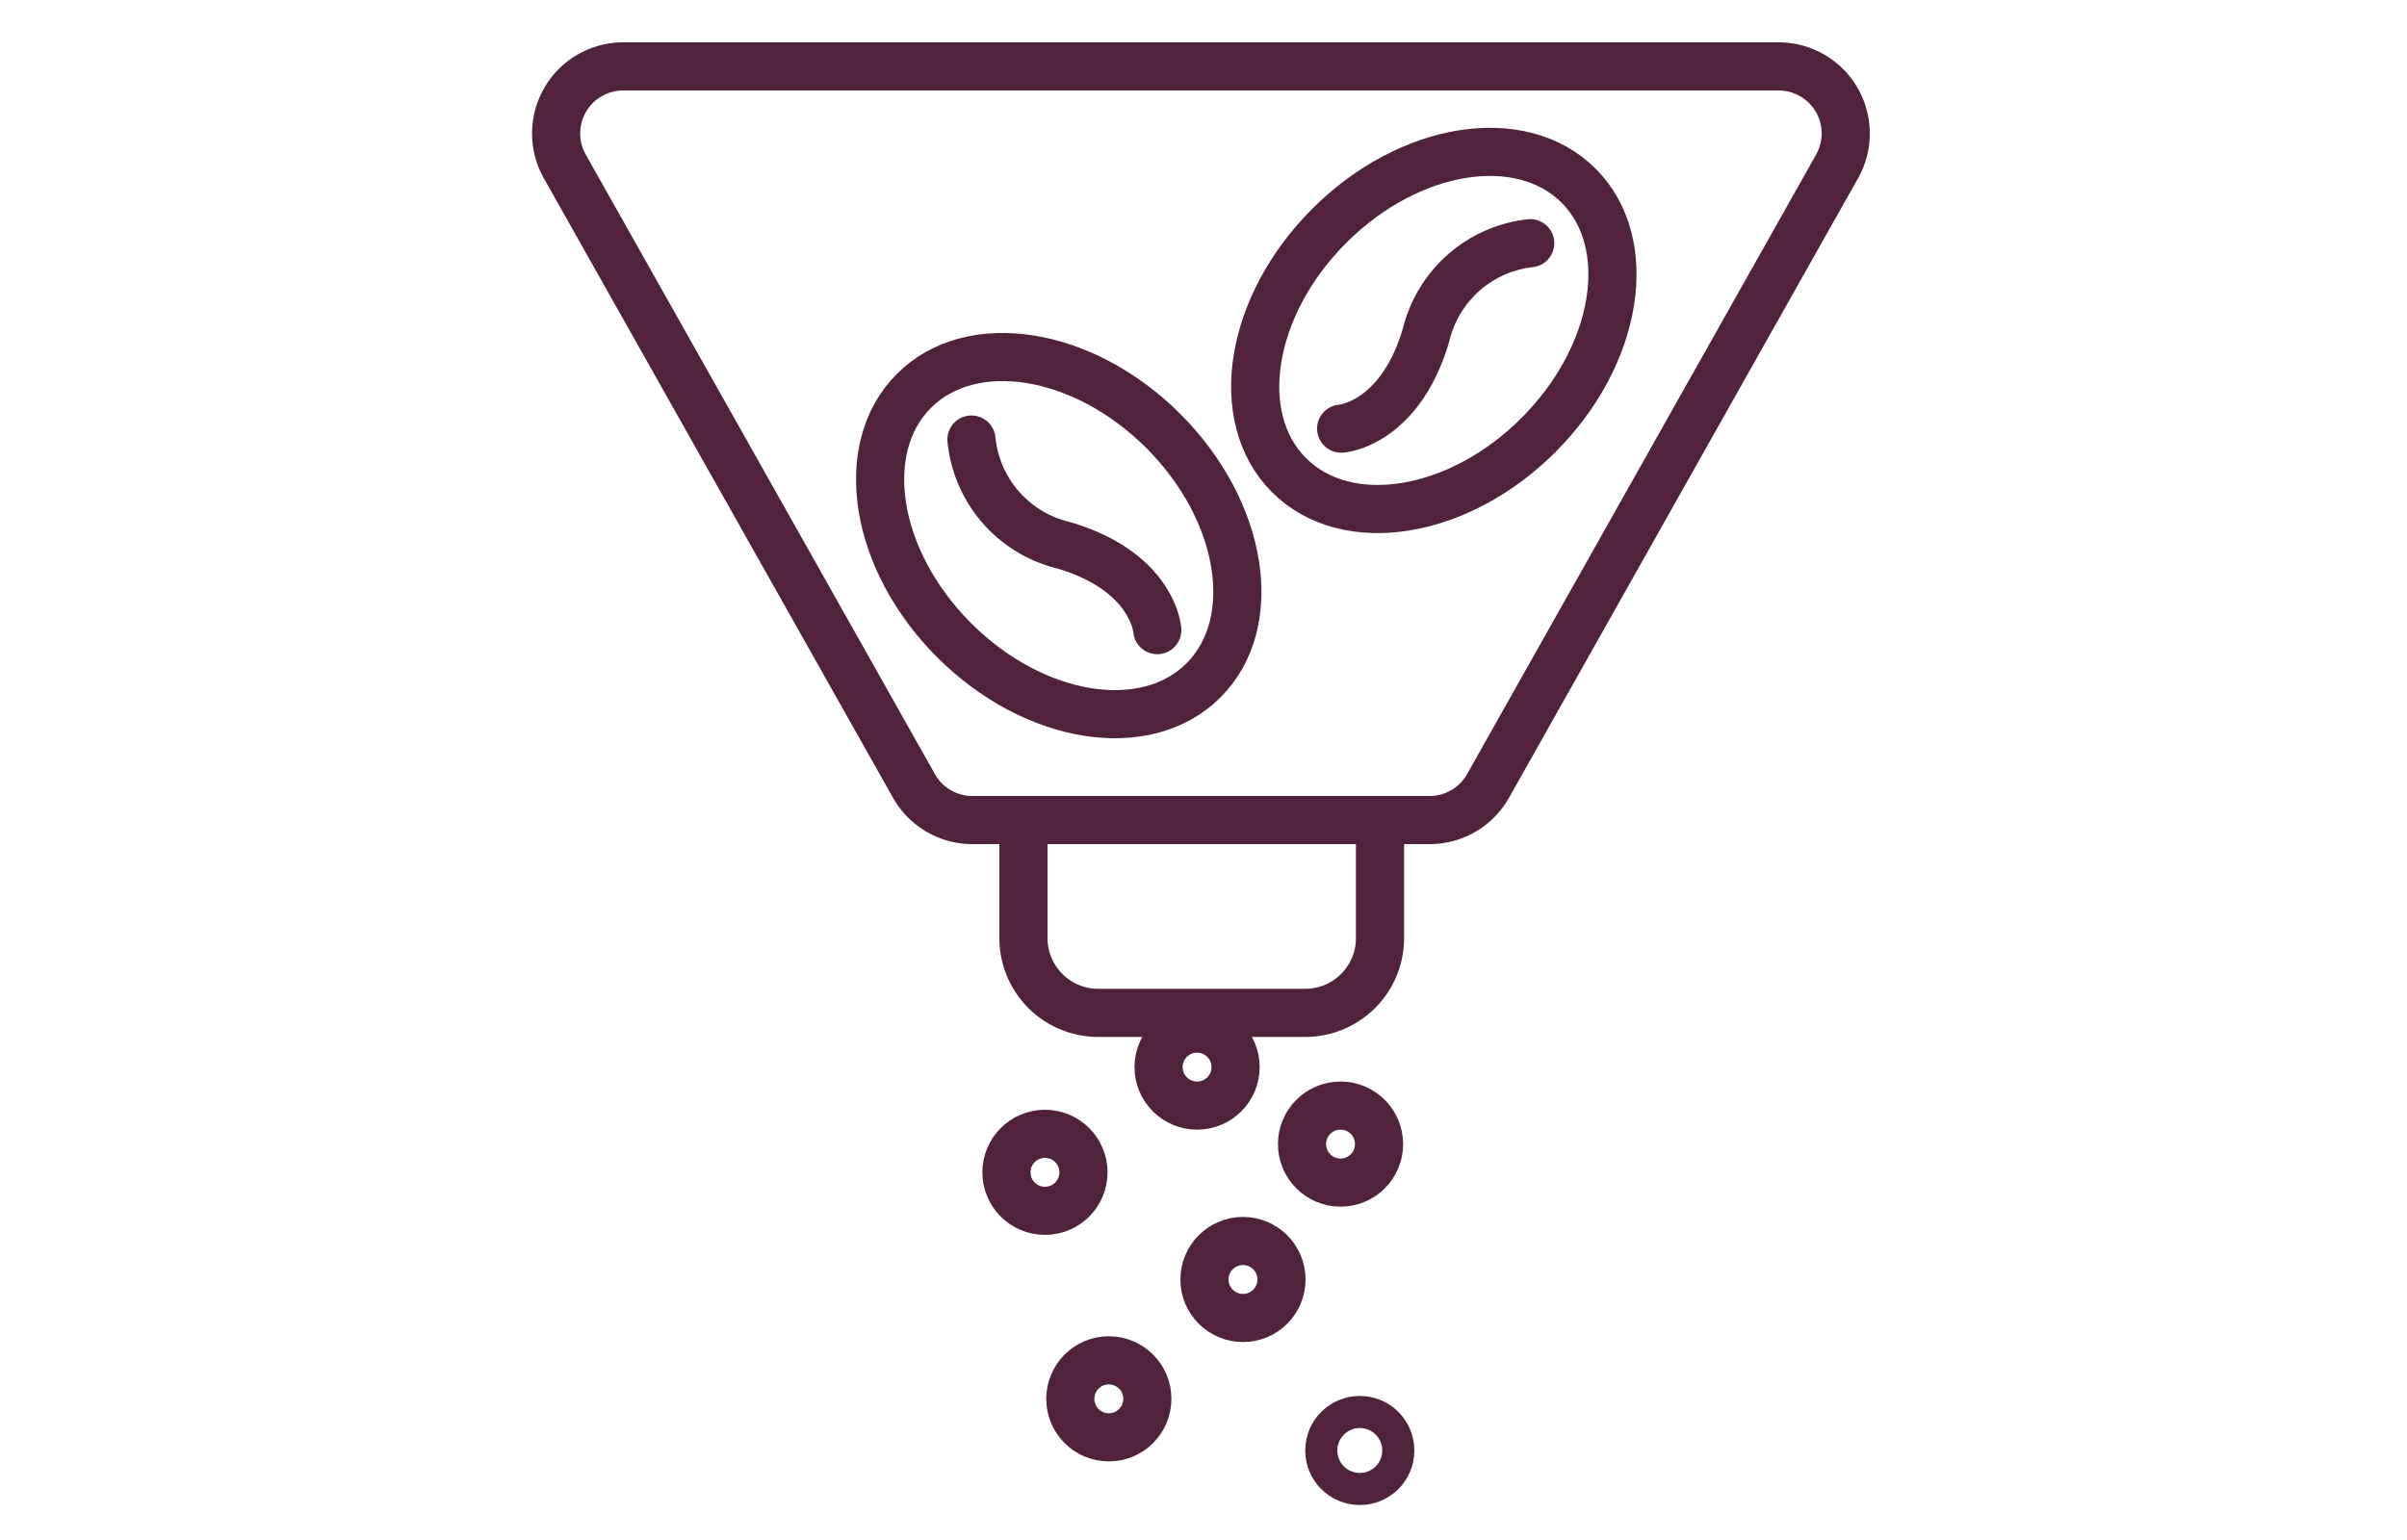
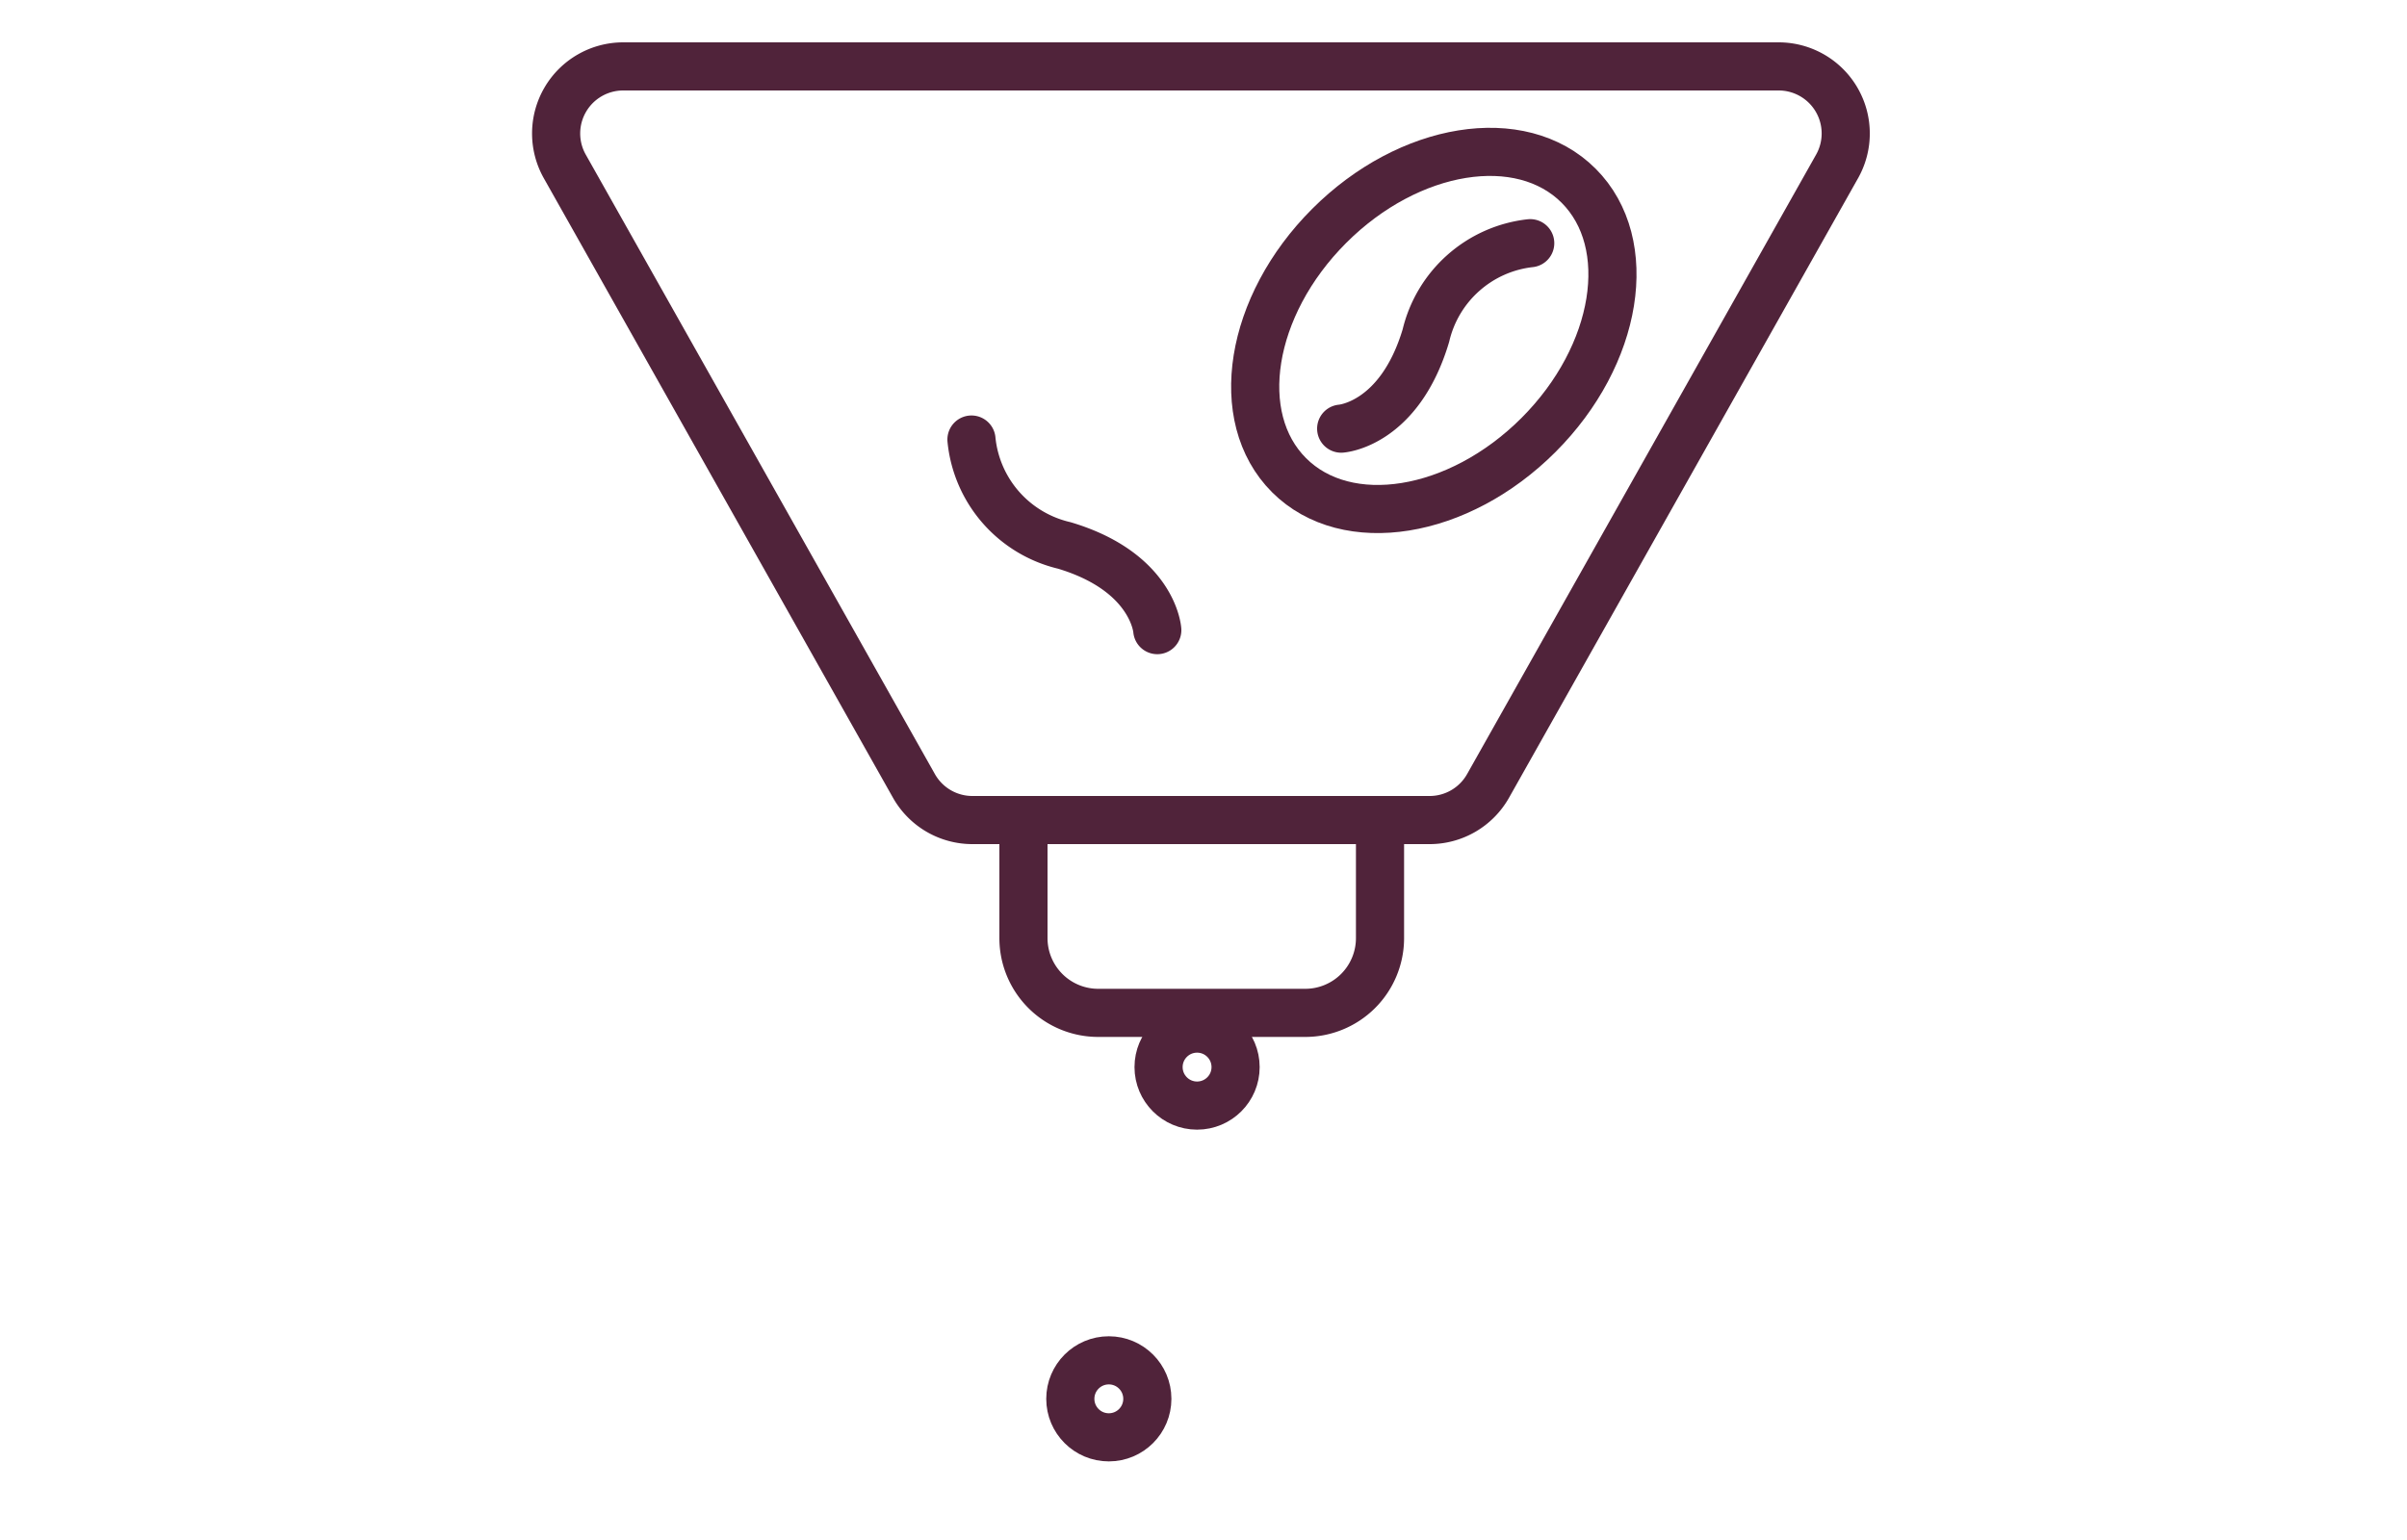
<svg xmlns="http://www.w3.org/2000/svg" id="Vrstva_1" data-name="Vrstva 1" viewBox="0 0 75 48">
  <defs>
    <style>.cls-1,.cls-2,.cls-3{fill:none;stroke:#50233a;stroke-miterlimit:10;}.cls-1,.cls-3{stroke-width:1.5px;}.cls-3{stroke-linecap:round;}</style>
  </defs>
  <title>BCG600</title>
-   <circle class="cls-1" cx="32.56" cy="36.54" r="1.2" />
  <circle class="cls-1" cx="37.3" cy="33.26" r="1.2" />
-   <circle class="cls-1" cx="41.77" cy="35.66" r="1.2" />
-   <circle class="cls-1" cx="38.73" cy="39.88" r="1.2" />
-   <circle class="cls-2" cx="42.37" cy="45.21" r="1.2" />
  <circle class="cls-1" cx="34.55" cy="43.6" r="1.2" />
-   <ellipse class="cls-1" cx="32.99" cy="16.69" rx="4.61" ry="6.38" transform="translate(-2.14 28.22) rotate(-45)" />
  <path class="cls-3" d="M30.27,13.7A3.77,3.77,0,0,0,33.16,17c2.78.83,2.9,2.64,2.9,2.64" />
  <ellipse class="cls-1" cx="44.68" cy="10.3" rx="6.38" ry="4.61" transform="translate(5.8 34.61) rotate(-45)" />
  <path class="cls-3" d="M47.68,7.58a3.77,3.77,0,0,0-3.25,2.88c-.83,2.78-2.64,2.9-2.64,2.9" />
  <path class="cls-1" d="M44.55,25.56H30.3a2.09,2.09,0,0,1-1.82-1.06L17.6,5.19a2.09,2.09,0,0,1,1.82-3.12h36a2.09,2.09,0,0,1,1.82,3.12L46.37,24.49A2.09,2.09,0,0,1,44.55,25.56Z" />
  <path class="cls-1" d="M31.89,25.56H43a0,0,0,0,1,0,0v3.68a2.33,2.33,0,0,1-2.33,2.33H34.22a2.33,2.33,0,0,1-2.33-2.33V25.56A0,0,0,0,1,31.89,25.56Z" />
</svg>